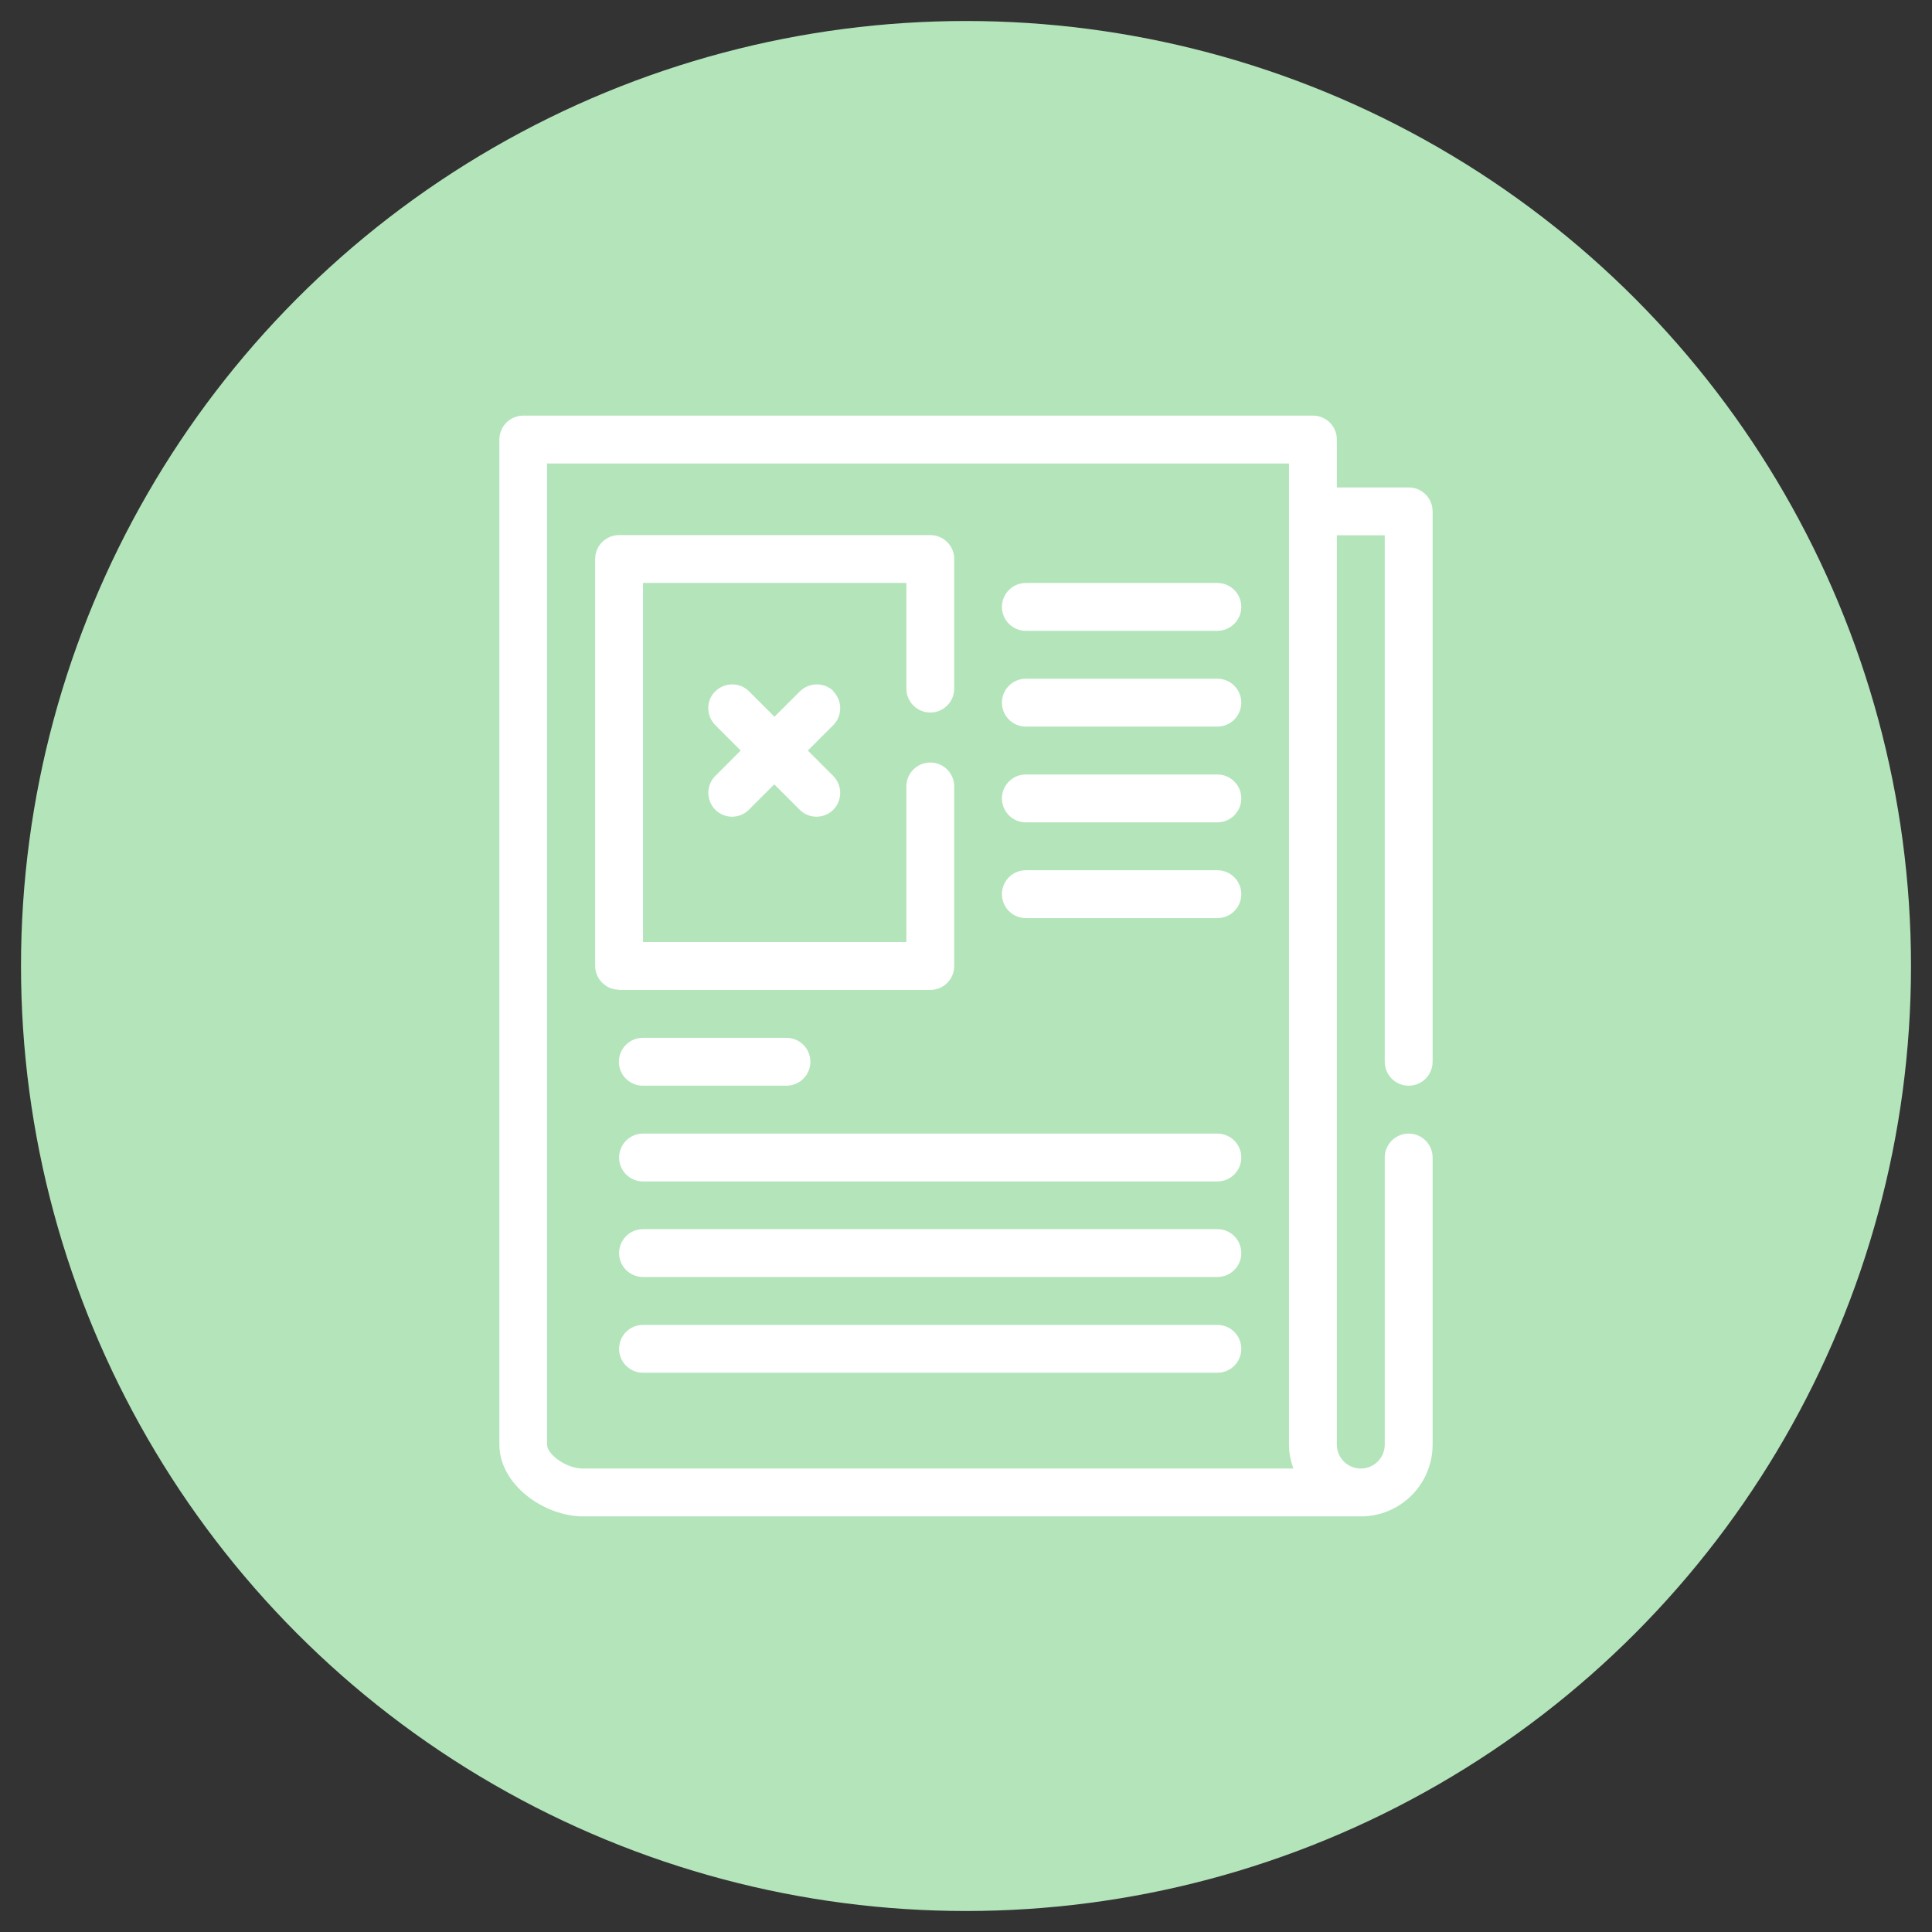
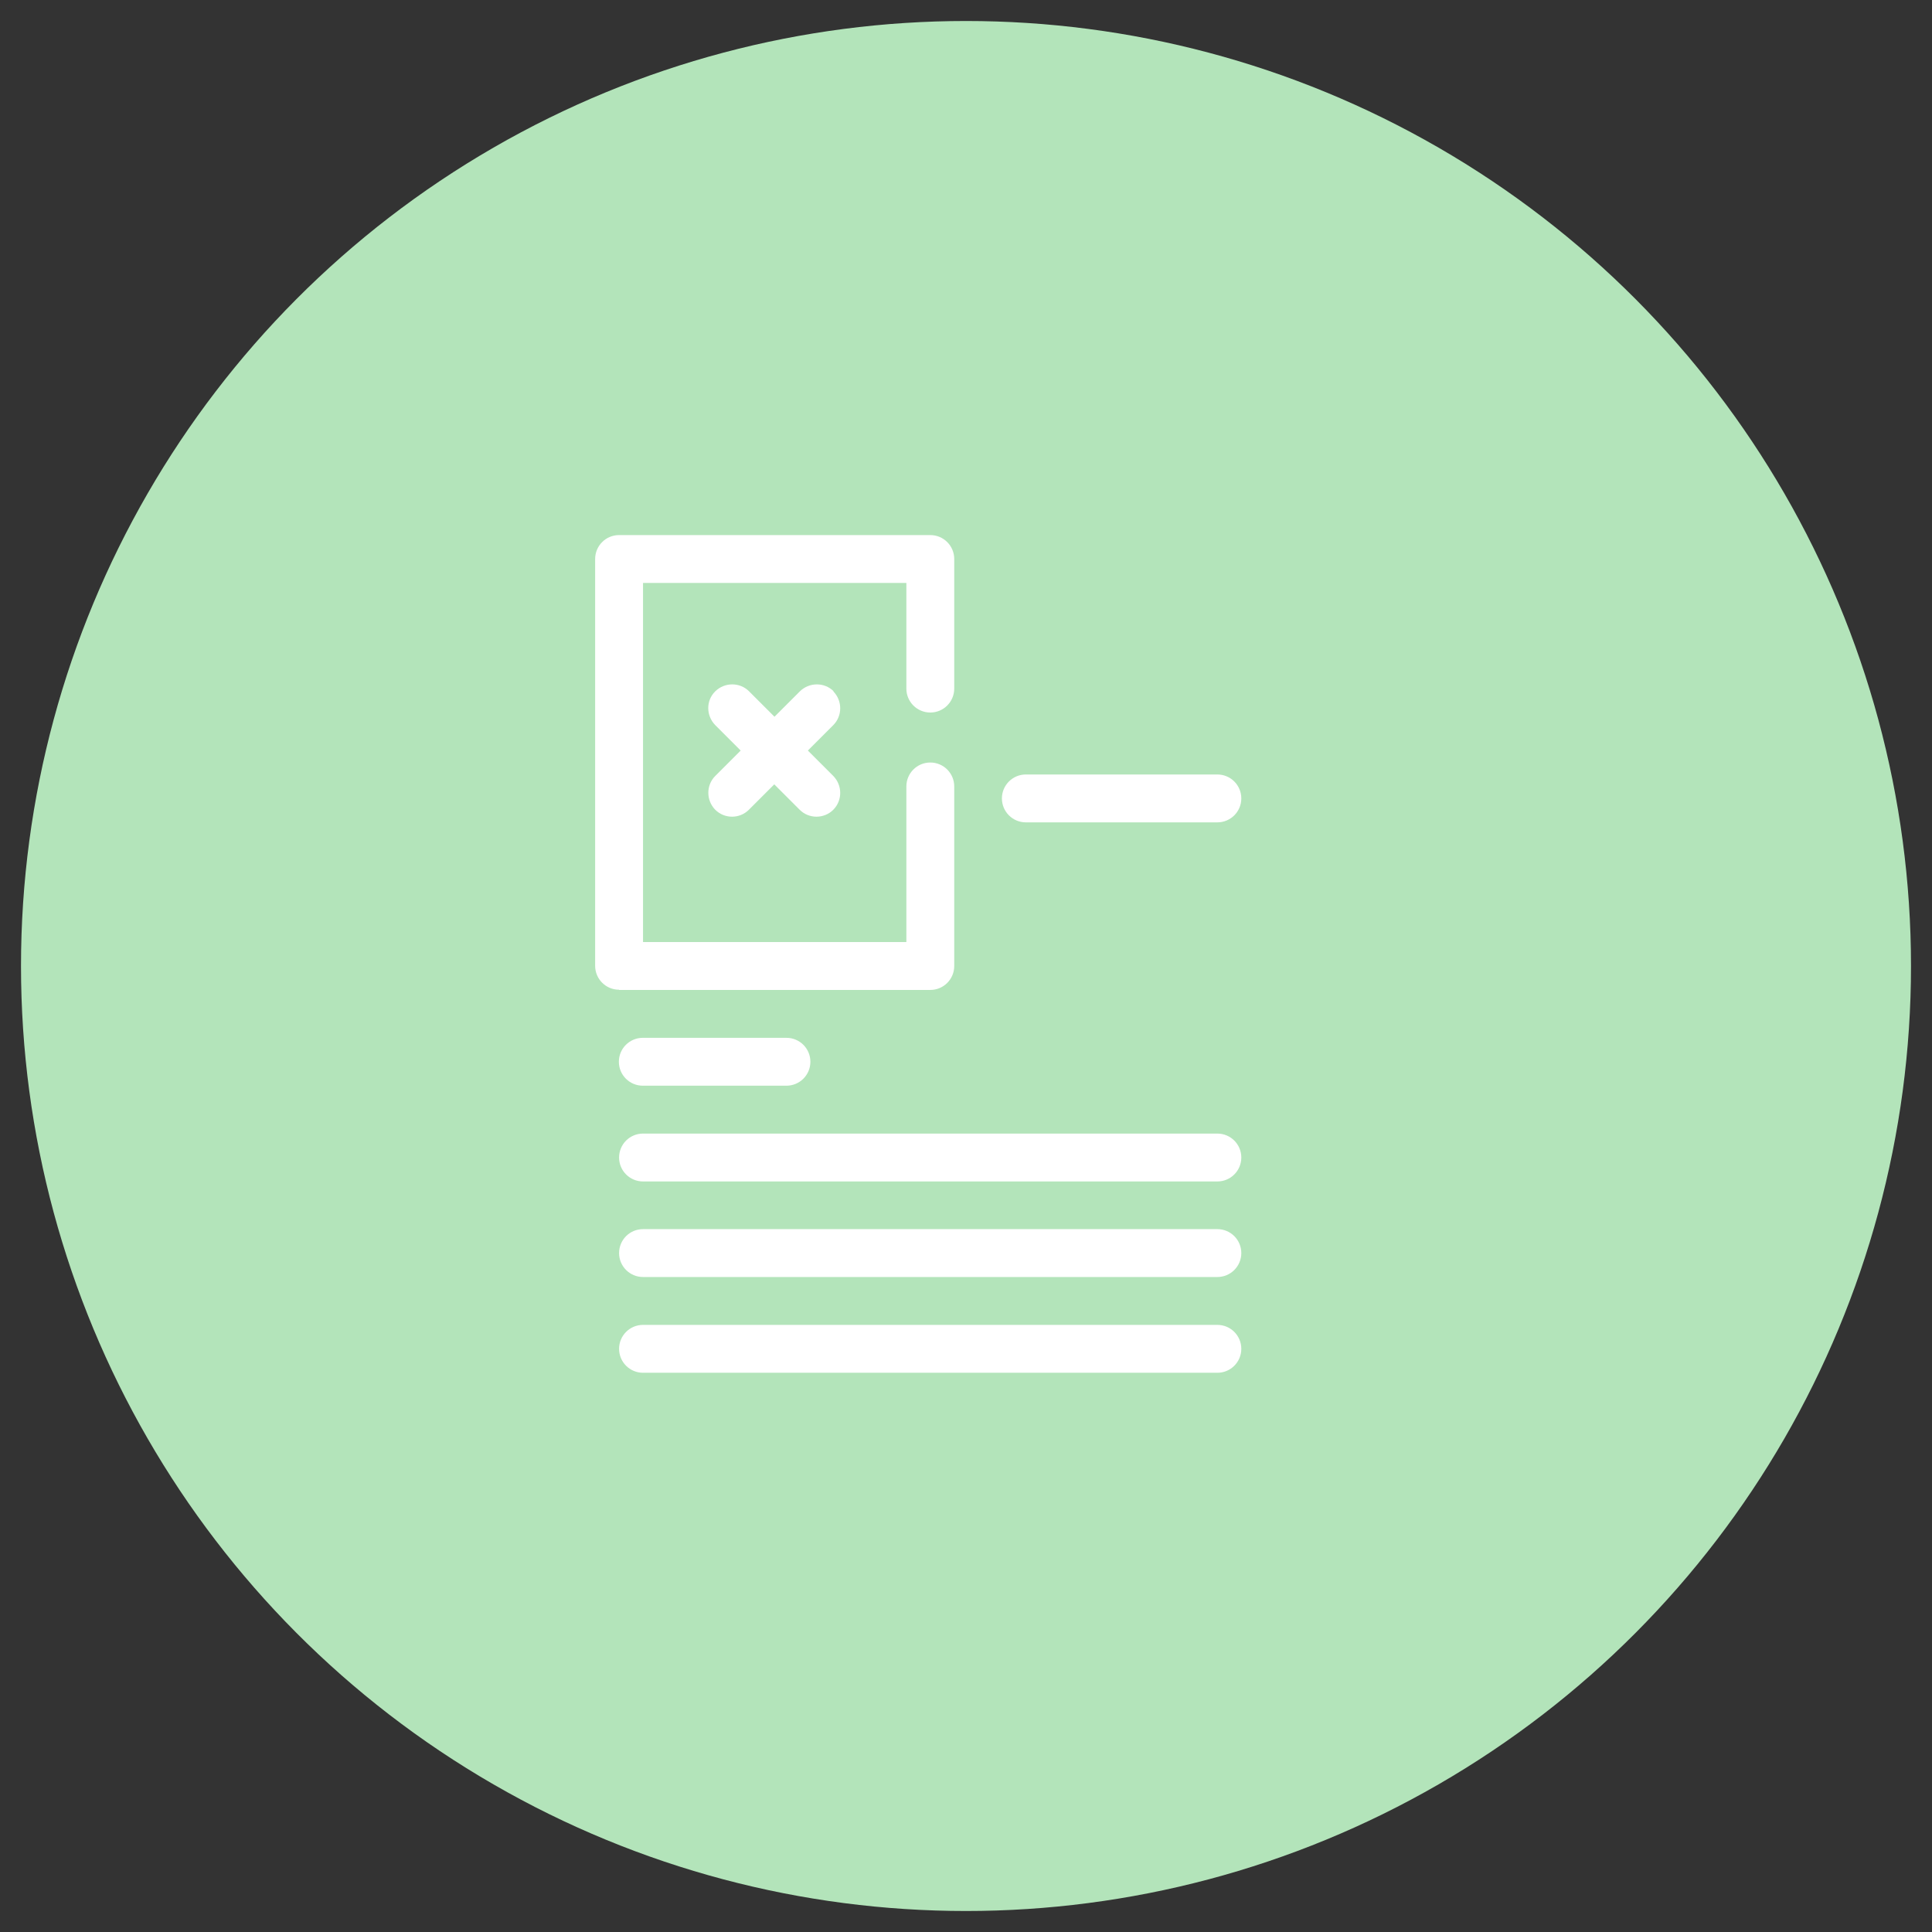
<svg xmlns="http://www.w3.org/2000/svg" id="Layer_1" data-name="Layer 1" viewBox="0 0 92 92">
  <rect x="0" y="0" width="92" height="92" fill="#333333" stroke="none" />
  <defs>
    <style>      .cls-1 {        fill: #fff;      }      .cls-1, .cls-2 {        stroke-width: 0px;      }      .cls-2 {        fill: #b3e4ba;      }    </style>
  </defs>
  <circle class="cls-2" cx="46" cy="46" r="45" />
  <g>
-     <path class="cls-1" d="M27.76,72.21h37.04c1.89,0,3.42-1.53,3.42-3.42v-13.67c0-.63-.51-1.14-1.14-1.14s-1.14.51-1.14,1.14v13.67c0,.63-.51,1.14-1.14,1.14s-1.14-.51-1.14-1.14V25.49h2.28v25.07c0,.63.51,1.14,1.14,1.14s1.14-.51,1.14-1.14v-26.21c0-.63-.51-1.14-1.14-1.14h-3.42v-2.28c0-.63-.51-1.14-1.14-1.14H24.92c-.63,0-1.14.51-1.14,1.14v47.86c0,1.92,2.14,3.42,3.99,3.42h0ZM26.05,22.07h35.33v46.72c0,.4.08.78.21,1.14H27.76c-.81,0-1.71-.68-1.71-1.14V22.07h0Z" />
    <path class="cls-1" d="M29.48,47.14h14.82c.63,0,1.14-.51,1.14-1.14v-8.55c0-.63-.51-1.14-1.14-1.14s-1.14.51-1.14,1.14v7.41h-12.54v-17.1h12.54v5.03c0,.63.51,1.14,1.14,1.14s1.14-.51,1.14-1.14v-6.17c0-.63-.51-1.14-1.14-1.14h-14.82c-.63,0-1.14.51-1.14,1.14v19.37c0,.63.51,1.14,1.14,1.14Z" />
-     <path class="cls-1" d="M48.85,30.04h9.12c.63,0,1.14-.51,1.14-1.14s-.51-1.14-1.14-1.14h-9.12c-.63,0-1.14.51-1.14,1.14s.51,1.14,1.14,1.14h0Z" />
-     <path class="cls-1" d="M48.85,34.6h9.12c.63,0,1.14-.51,1.14-1.14s-.51-1.14-1.14-1.14h-9.12c-.63,0-1.14.51-1.14,1.14s.51,1.14,1.14,1.14h0Z" />
    <path class="cls-1" d="M48.85,39.16h9.12c.63,0,1.14-.51,1.14-1.14s-.51-1.14-1.14-1.14h-9.12c-.63,0-1.14.51-1.14,1.14s.51,1.14,1.14,1.14h0Z" />
-     <path class="cls-1" d="M48.85,43.72h9.12c.63,0,1.14-.51,1.14-1.14s-.51-1.14-1.14-1.14h-9.12c-.63,0-1.14.51-1.14,1.14s.51,1.14,1.14,1.14h0Z" />
    <path class="cls-1" d="M30.61,51.7h6.84c.63,0,1.14-.51,1.14-1.14s-.51-1.14-1.14-1.14h-6.84c-.63,0-1.14.51-1.14,1.14s.51,1.14,1.14,1.14Z" />
    <path class="cls-1" d="M57.97,53.98h-27.35c-.63,0-1.14.51-1.14,1.14s.51,1.14,1.14,1.14h27.35c.63,0,1.14-.51,1.14-1.14s-.51-1.14-1.14-1.14Z" />
    <path class="cls-1" d="M57.97,58.53h-27.35c-.63,0-1.14.51-1.14,1.14s.51,1.14,1.14,1.14h27.35c.63,0,1.14-.51,1.14-1.14s-.51-1.14-1.14-1.14Z" />
    <path class="cls-1" d="M57.97,63.09h-27.35c-.63,0-1.14.51-1.14,1.14s.51,1.14,1.14,1.14h27.35c.63,0,1.14-.51,1.14-1.14s-.51-1.14-1.14-1.14Z" />
    <path class="cls-1" d="M39.7,32.92c-.44-.44-1.16-.44-1.61,0l-1.21,1.21-1.21-1.21c-.44-.44-1.16-.44-1.61,0s-.44,1.16,0,1.61l1.21,1.21-1.21,1.21c-.44.44-.44,1.16,0,1.61.22.22.51.33.8.33s.58-.11.8-.33l1.21-1.21,1.21,1.21c.22.22.51.33.8.33s.58-.11.8-.33c.44-.44.44-1.16,0-1.61l-1.21-1.21,1.21-1.21c.44-.44.44-1.16,0-1.61h0Z" />
  </g>
</svg>